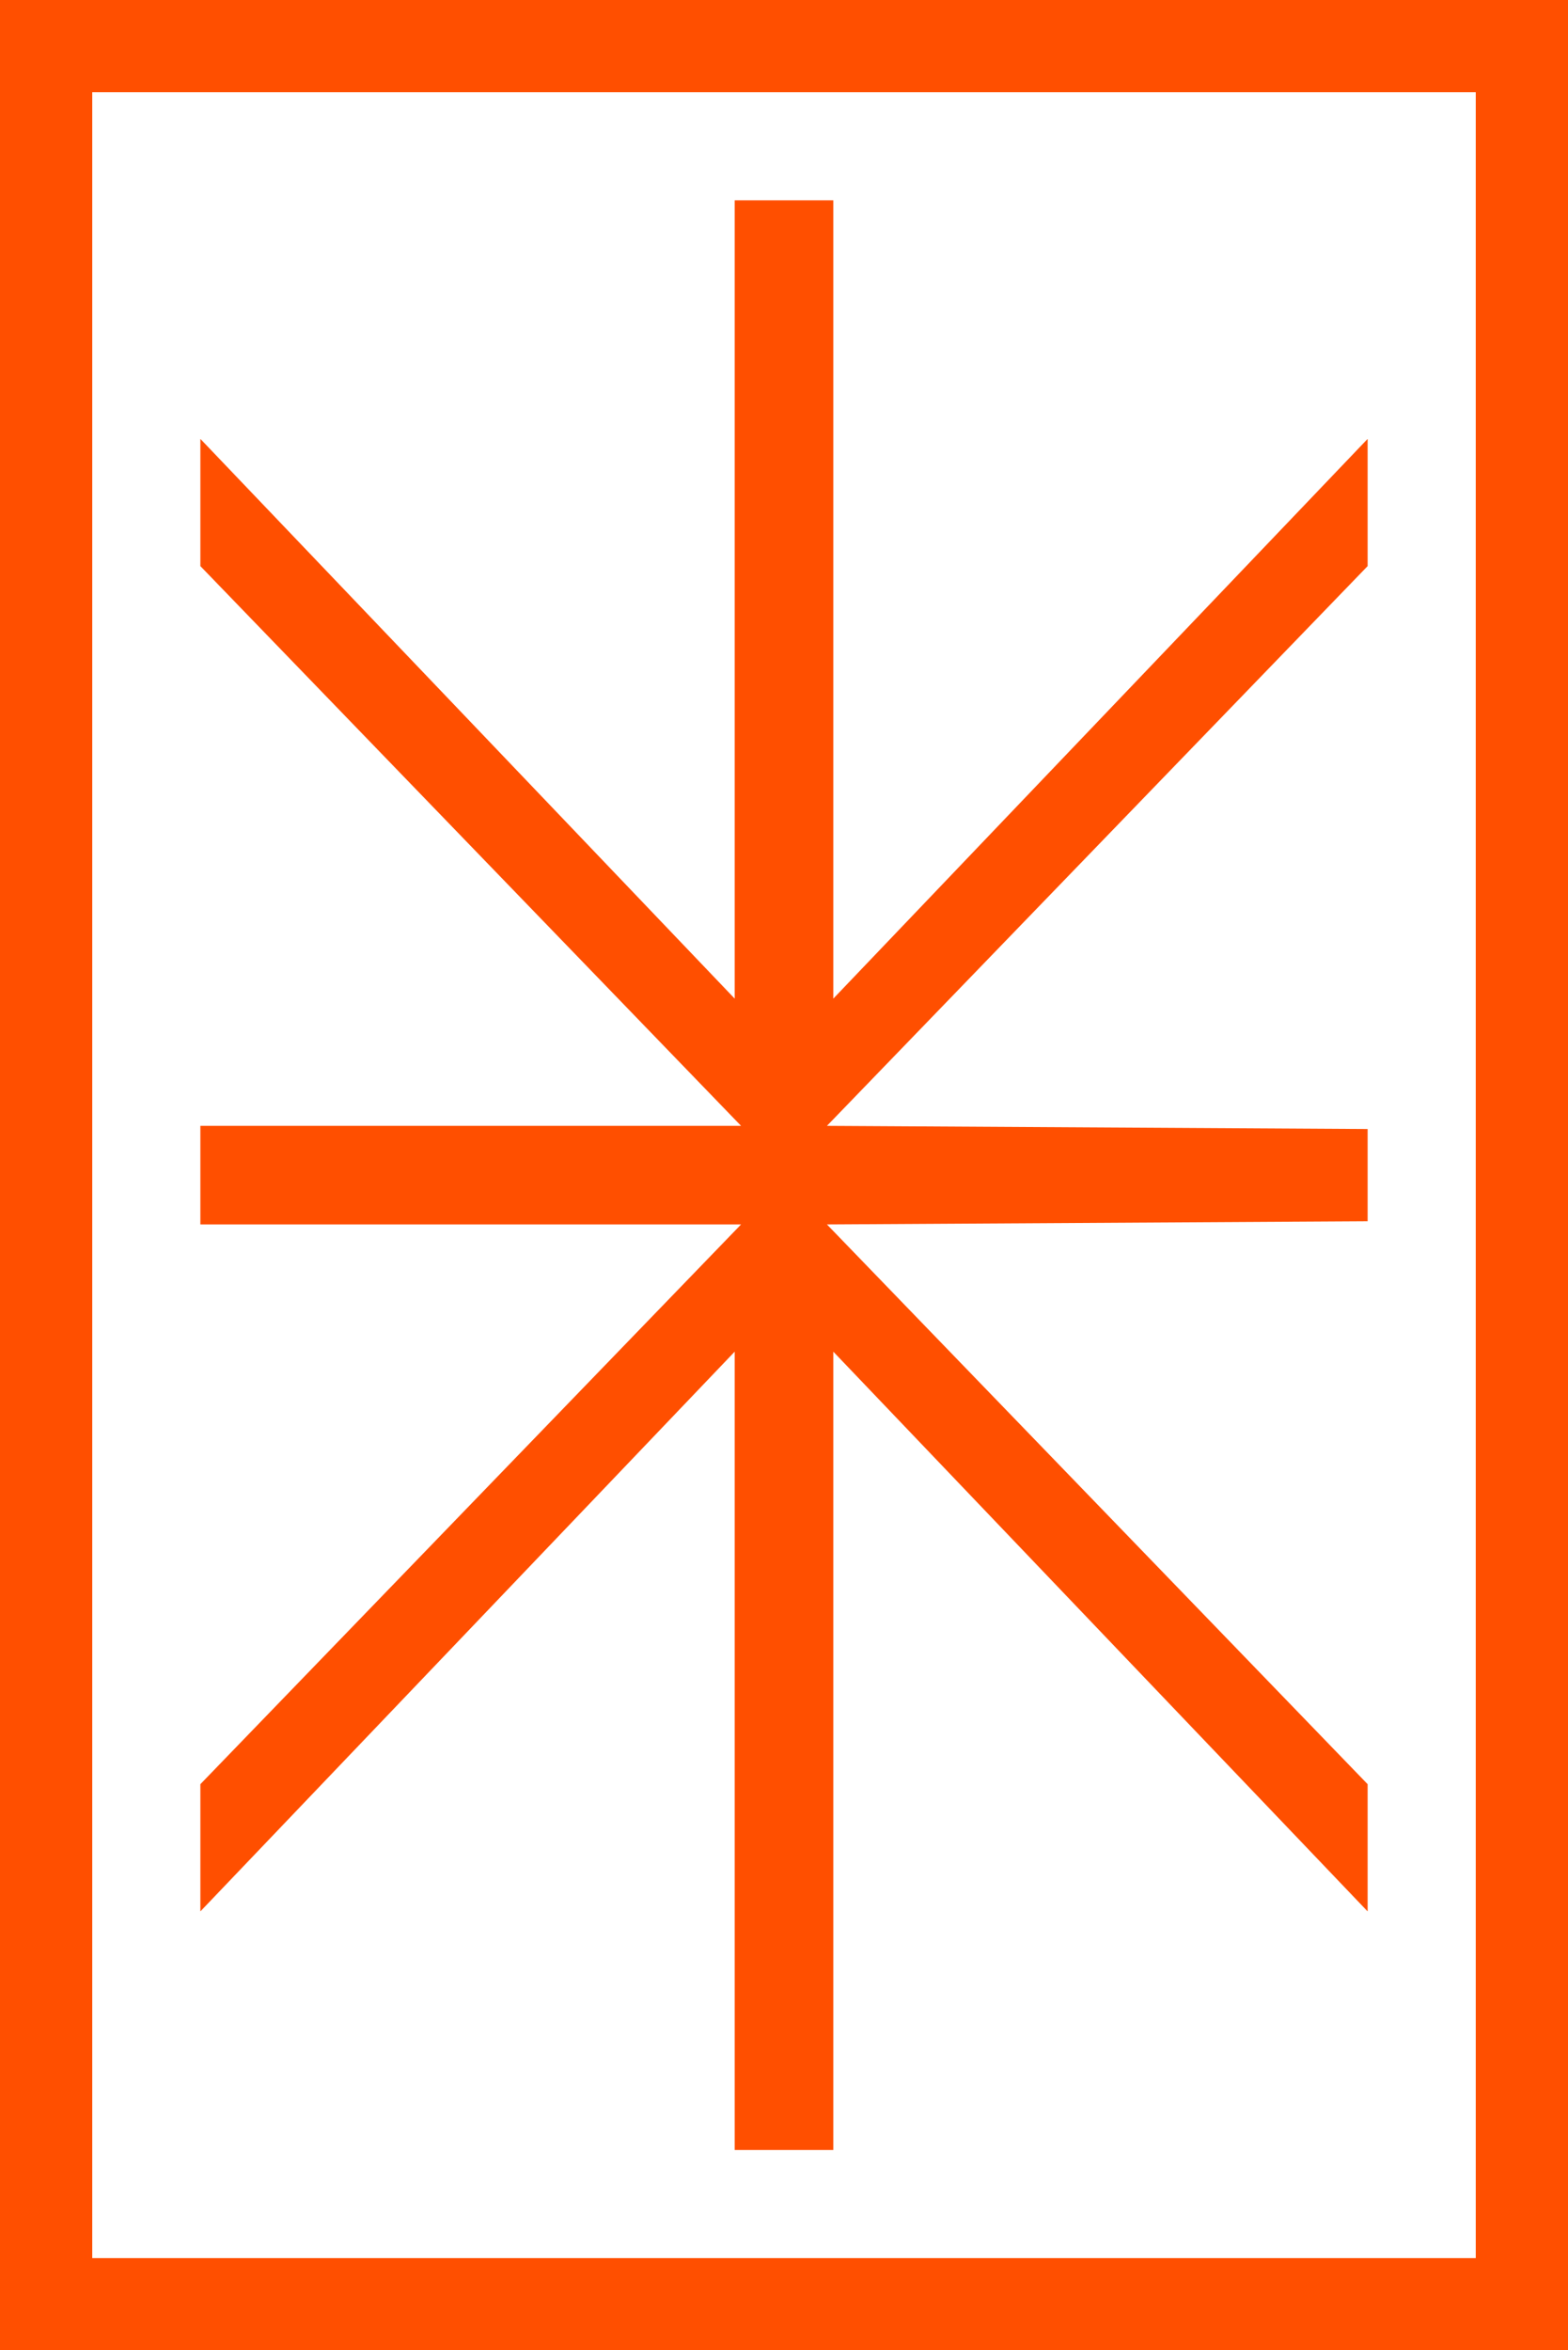
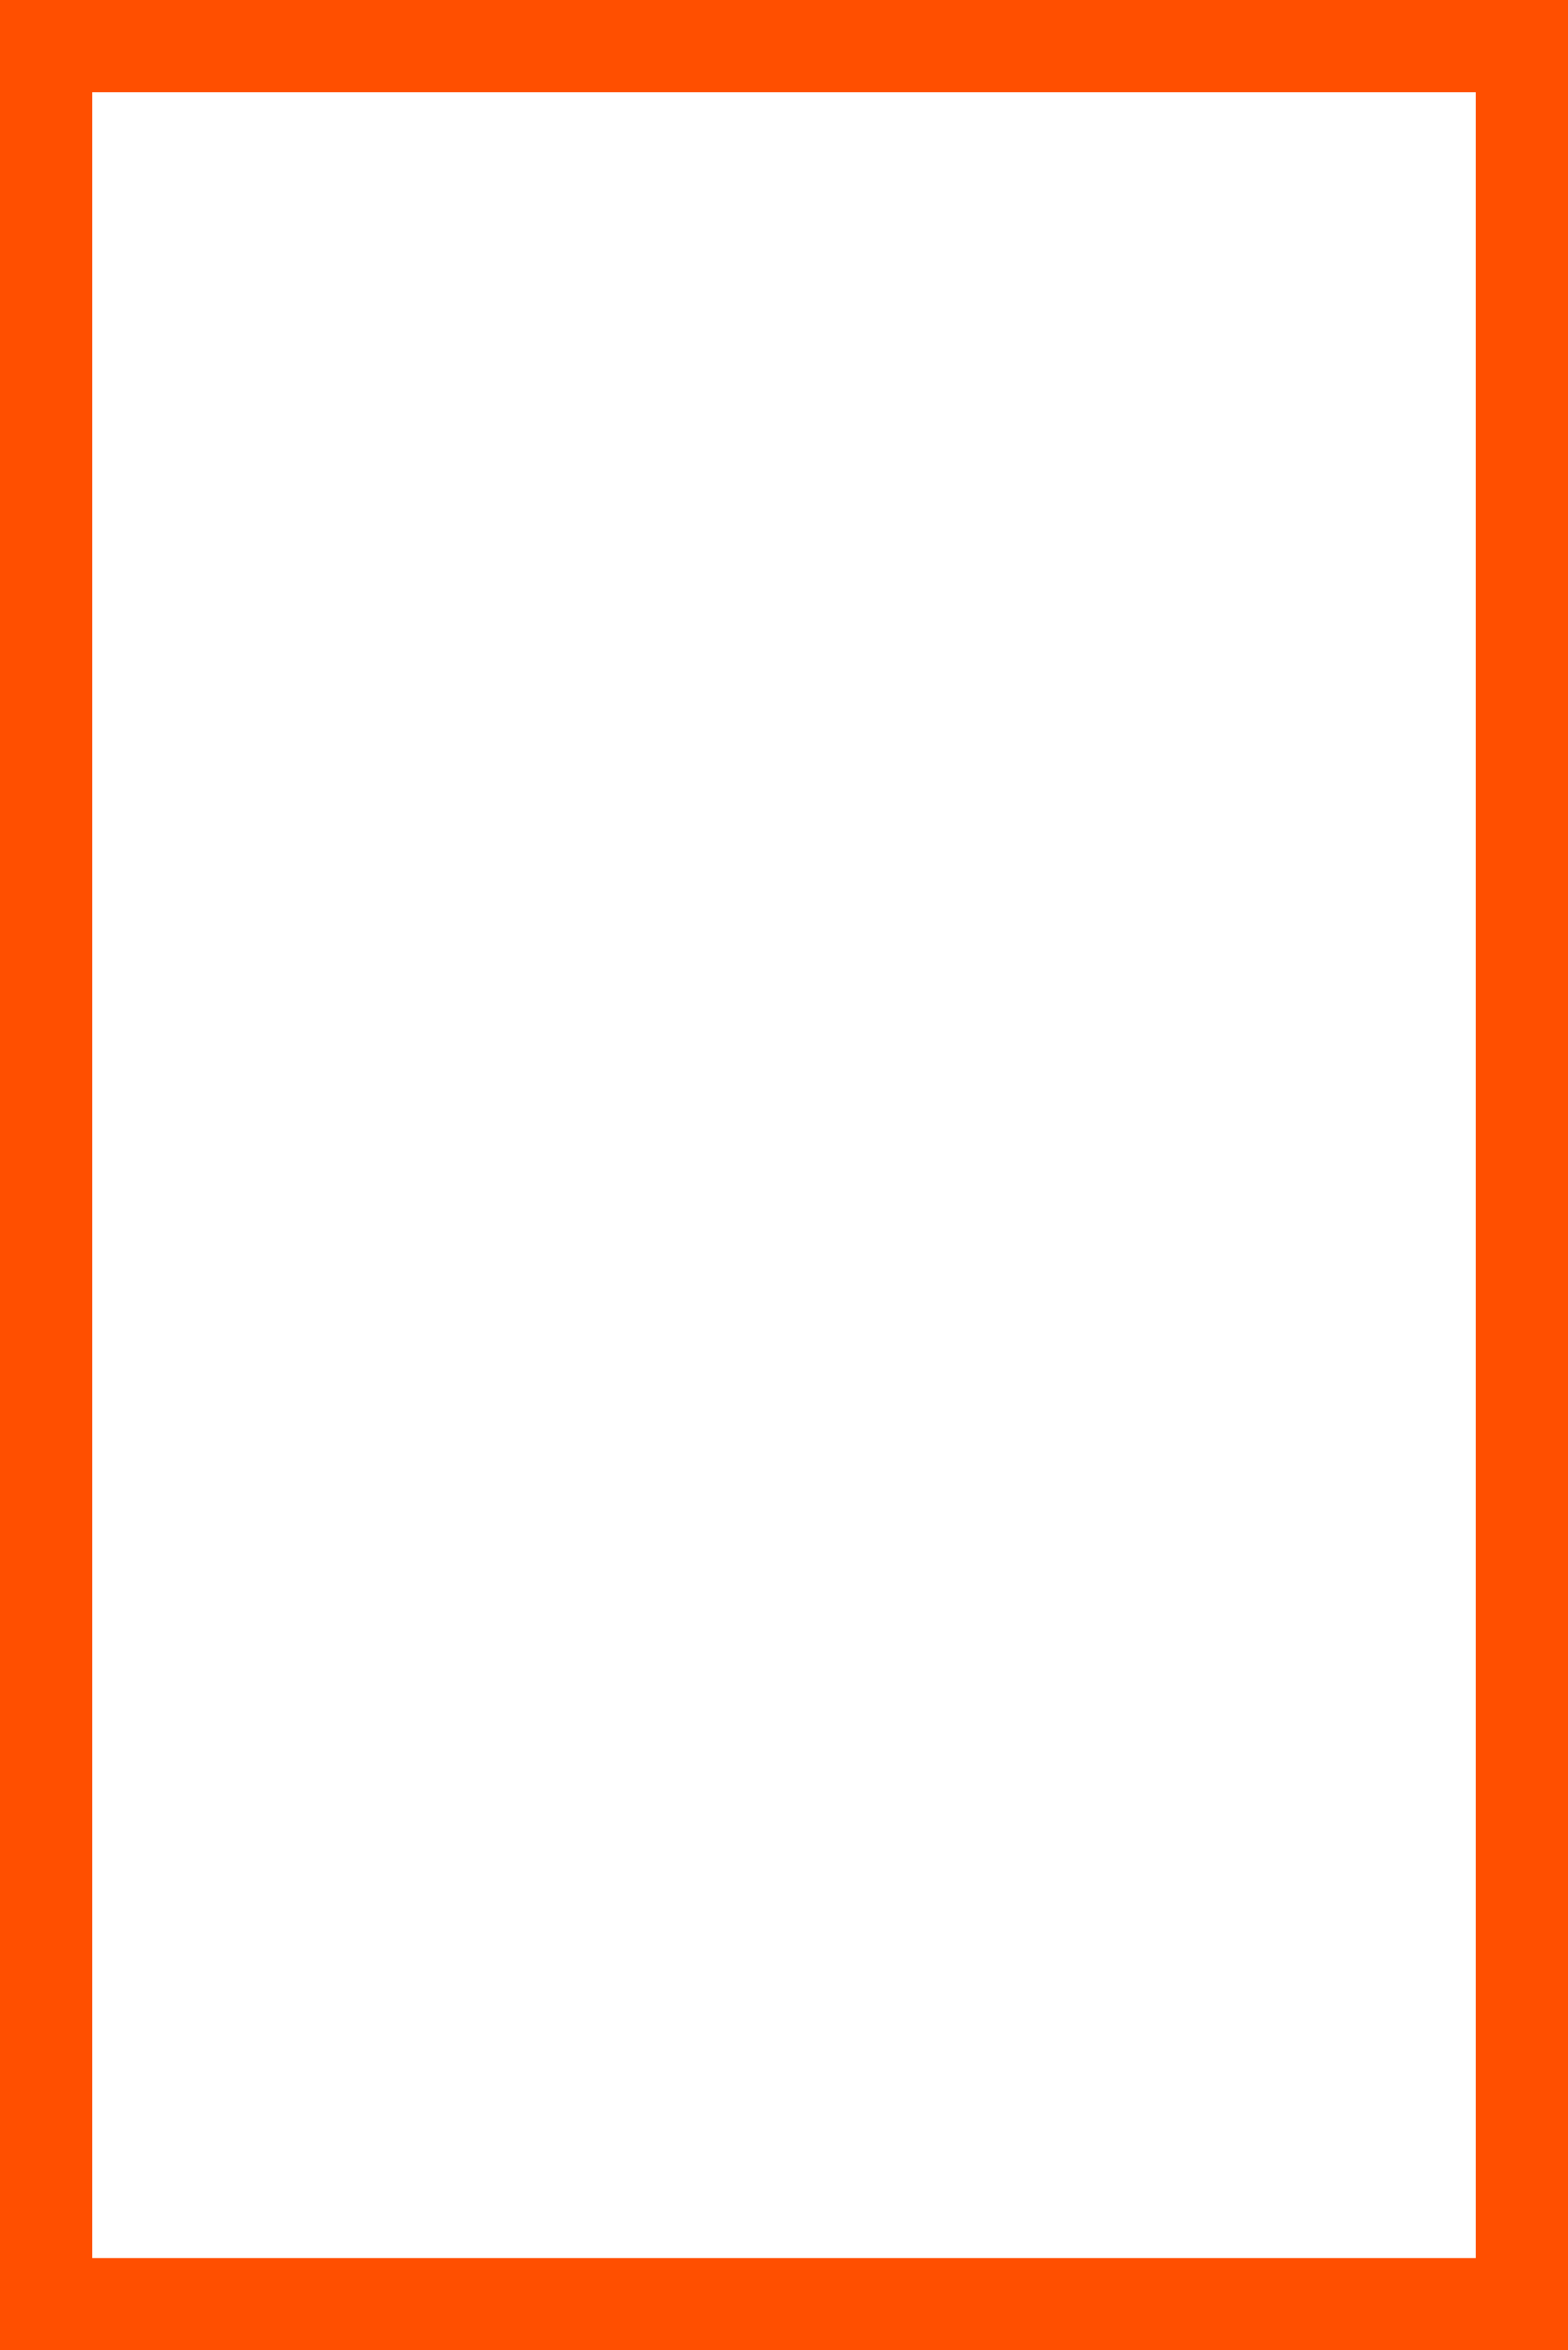
<svg xmlns="http://www.w3.org/2000/svg" width="493" height="739" viewBox="0 0 493 739" fill="none">
  <rect x="14.5" y="14.5" width="464" height="710" stroke="#FF4F00" stroke-width="29" />
-   <path d="M231 314V63H262V314L430 138V178L260 354L430 355V384L260 385L430 561V601L262 425V676H231V425L63 601V561L233 385H63V354H233L63 178V138L231 314Z" fill="#FF4F00" />
</svg>